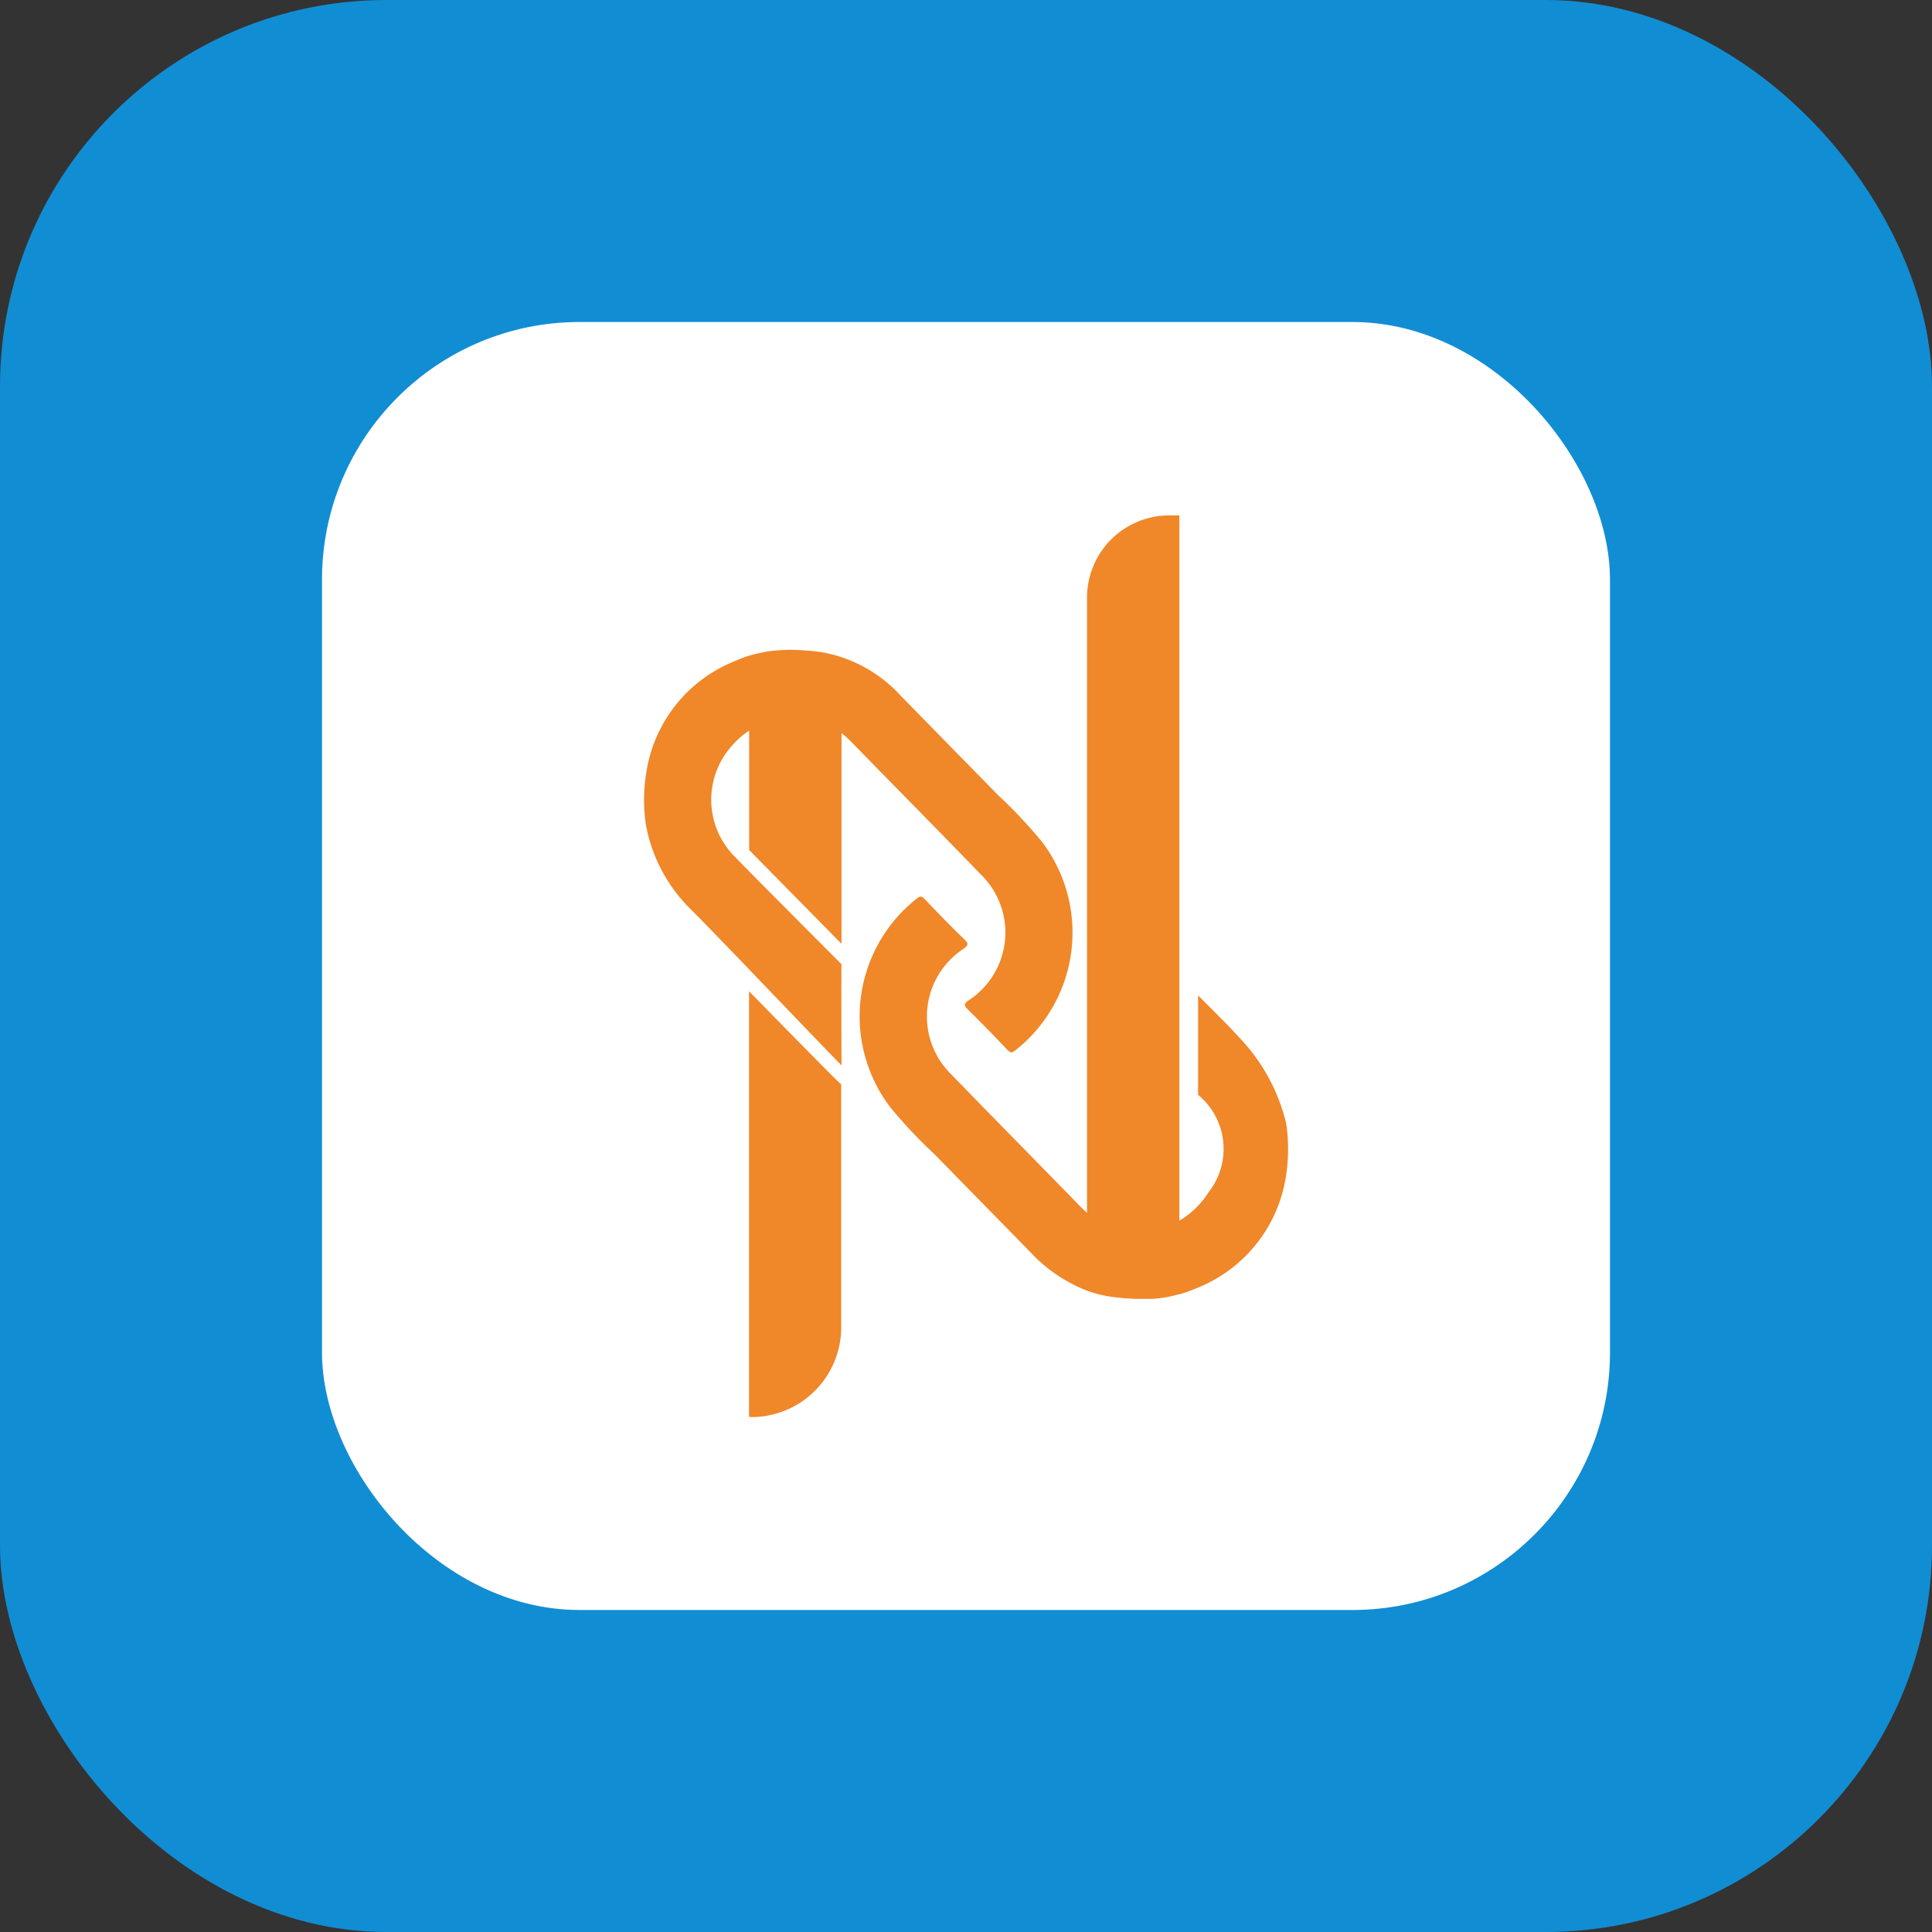
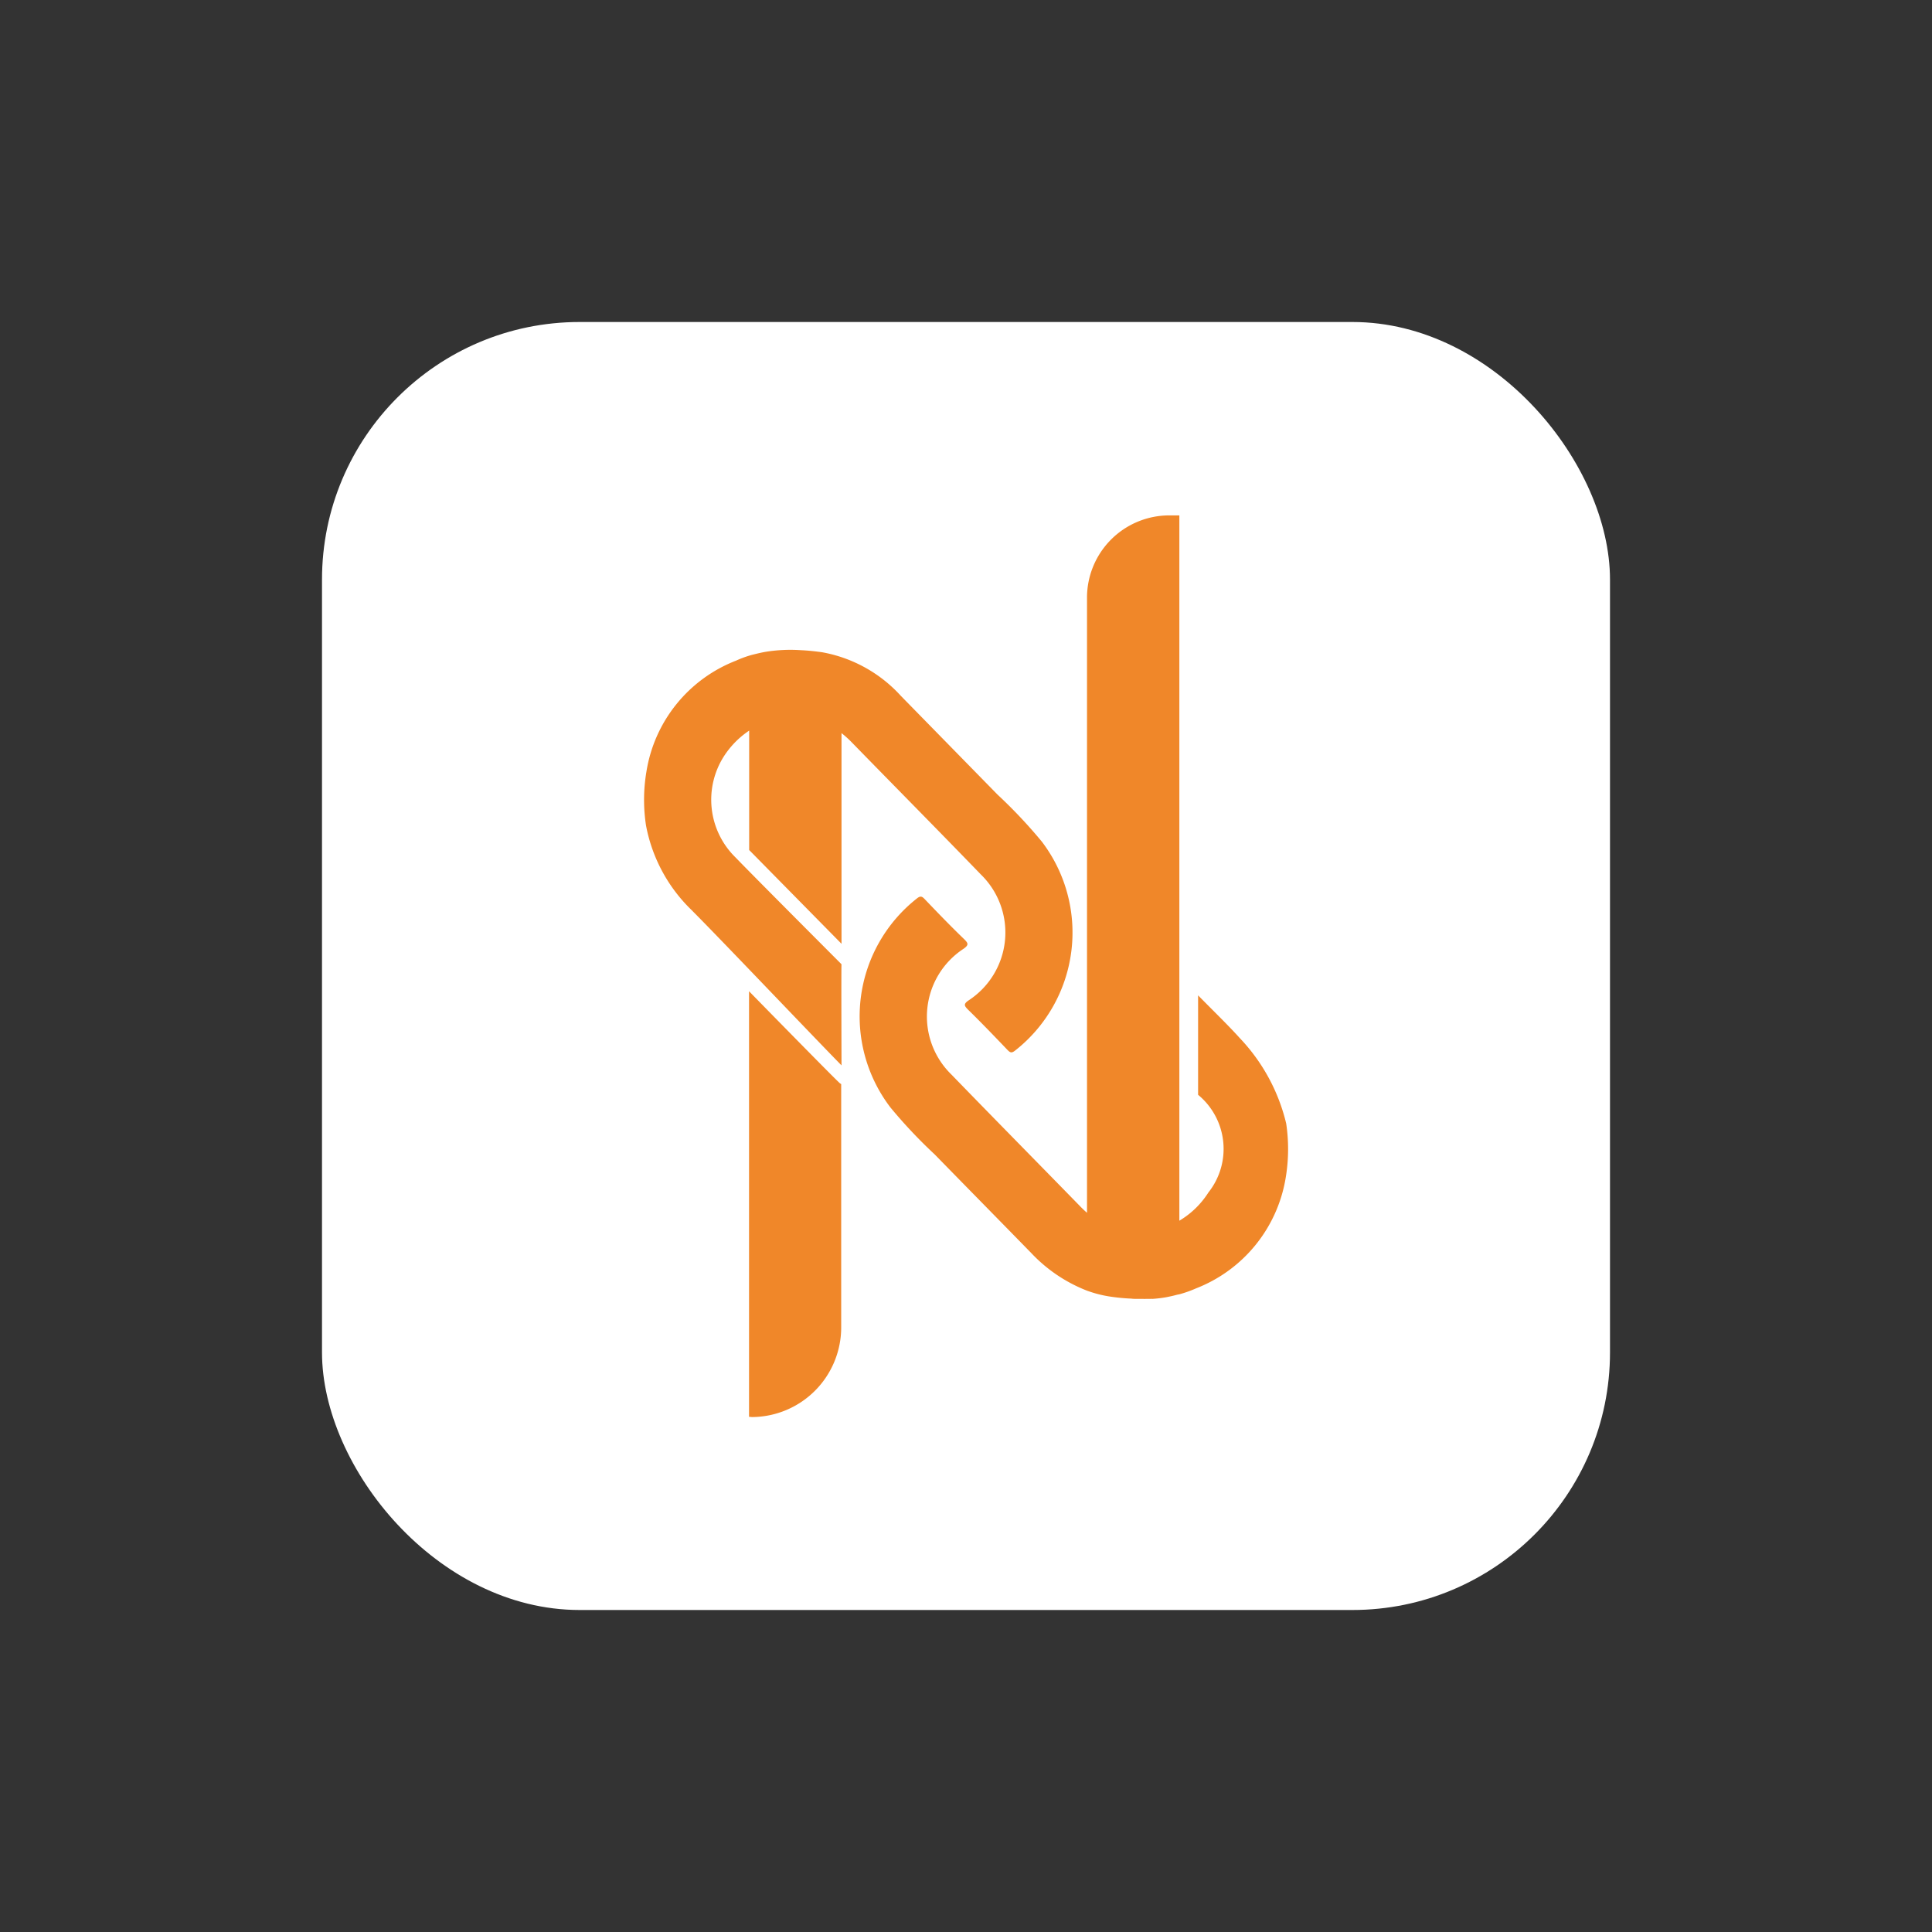
<svg xmlns="http://www.w3.org/2000/svg" width="30" height="30" viewBox="0 0 30 30">
  <rect x="0" y="0" width="30" height="30" fill="#333333" stroke="none" />
  <g id="icn-semesta-neksus" transform="translate(-2280 -1934)">
-     <rect id="Rectangle_2494" data-name="Rectangle 2494" width="30" height="30" rx="6" transform="translate(2280 1934)" fill="#118dd4" />
    <rect id="Rectangle_3780" data-name="Rectangle 3780" width="20" height="20" rx="4" transform="translate(2285 1939)" fill="#fff" />
    <g id="Group_3287" data-name="Group 3287" transform="translate(2290 1942)">
      <path id="Union_82" data-name="Union 82" d="M1205.631-7167v-6.608l.33.337c.409.417,1.024,1.043,1.081,1.092l.02.013,0,3.77a1.393,1.393,0,0,1-1.386,1.4Zm6.09-1.831h-.061c-.034,0-.068,0-.1-.005h-.013a3.1,3.1,0,0,1-.317-.032,1.816,1.816,0,0,1-.315-.078l-.032-.011v0a2.369,2.369,0,0,1-.869-.585c-.5-.512-1-1.02-1.5-1.532a7.66,7.66,0,0,1-.687-.729,2.33,2.33,0,0,1,.411-3.246c.056-.045.081-.032.123.013.2.209.4.417.611.62.061.061.076.088-.009.148a1.257,1.257,0,0,0-.191,1.952c.669.69,1.343,1.373,2.013,2.06.031.031.061.06.094.088v-9.55a1.278,1.278,0,0,1,1.272-1.279h.162v10.952a1.352,1.352,0,0,0,.451-.438,1.089,1.089,0,0,0-.16-1.517l0,0v-1.544c.279.283.479.476.645.661a2.9,2.9,0,0,1,.723,1.329,2.692,2.692,0,0,1-.007.838,2.23,2.23,0,0,1-1.391,1.721,1.879,1.879,0,0,1-.258.092v0l-.036.007c-.061.017-.119.029-.175.04a1.99,1.99,0,0,1-.209.025.144.144,0,0,0-.029,0c-.025,0-.049,0-.074,0a.358.358,0,0,1-.04,0Zm.878-3.177s-.005-.007,0,0v0Zm-7.845-2.846a2.457,2.457,0,0,1-.723-1.33,2.632,2.632,0,0,1,.007-.836,2.222,2.222,0,0,1,1.39-1.721,1.653,1.653,0,0,1,.247-.09v0c.072-.018.144-.036.216-.048a2.4,2.4,0,0,1,.542-.025c.117.005.232.018.332.032a2.171,2.171,0,0,1,1.224.678q.749.765,1.5,1.532a7.742,7.742,0,0,1,.688.73,2.33,2.33,0,0,1-.413,3.244c-.056.045-.079.034-.122-.011-.2-.209-.4-.418-.609-.622-.061-.061-.076-.088.009-.146a1.258,1.258,0,0,0,.189-1.954c-.667-.69-1.341-1.371-2.011-2.058a1.55,1.55,0,0,0-.153-.137v3.271l-1.434-1.456v-1.854a1.374,1.374,0,0,0-.393.4,1.253,1.253,0,0,0,.178,1.566c.277.287,1.366,1.378,1.649,1.662-.005,0,0,1.568,0,1.57C1206.637-7172.894,1205.183-7174.424,1204.754-7174.853Z" transform="translate(-1204 7181)" fill="#f08729" />
    </g>
  </g>
</svg>